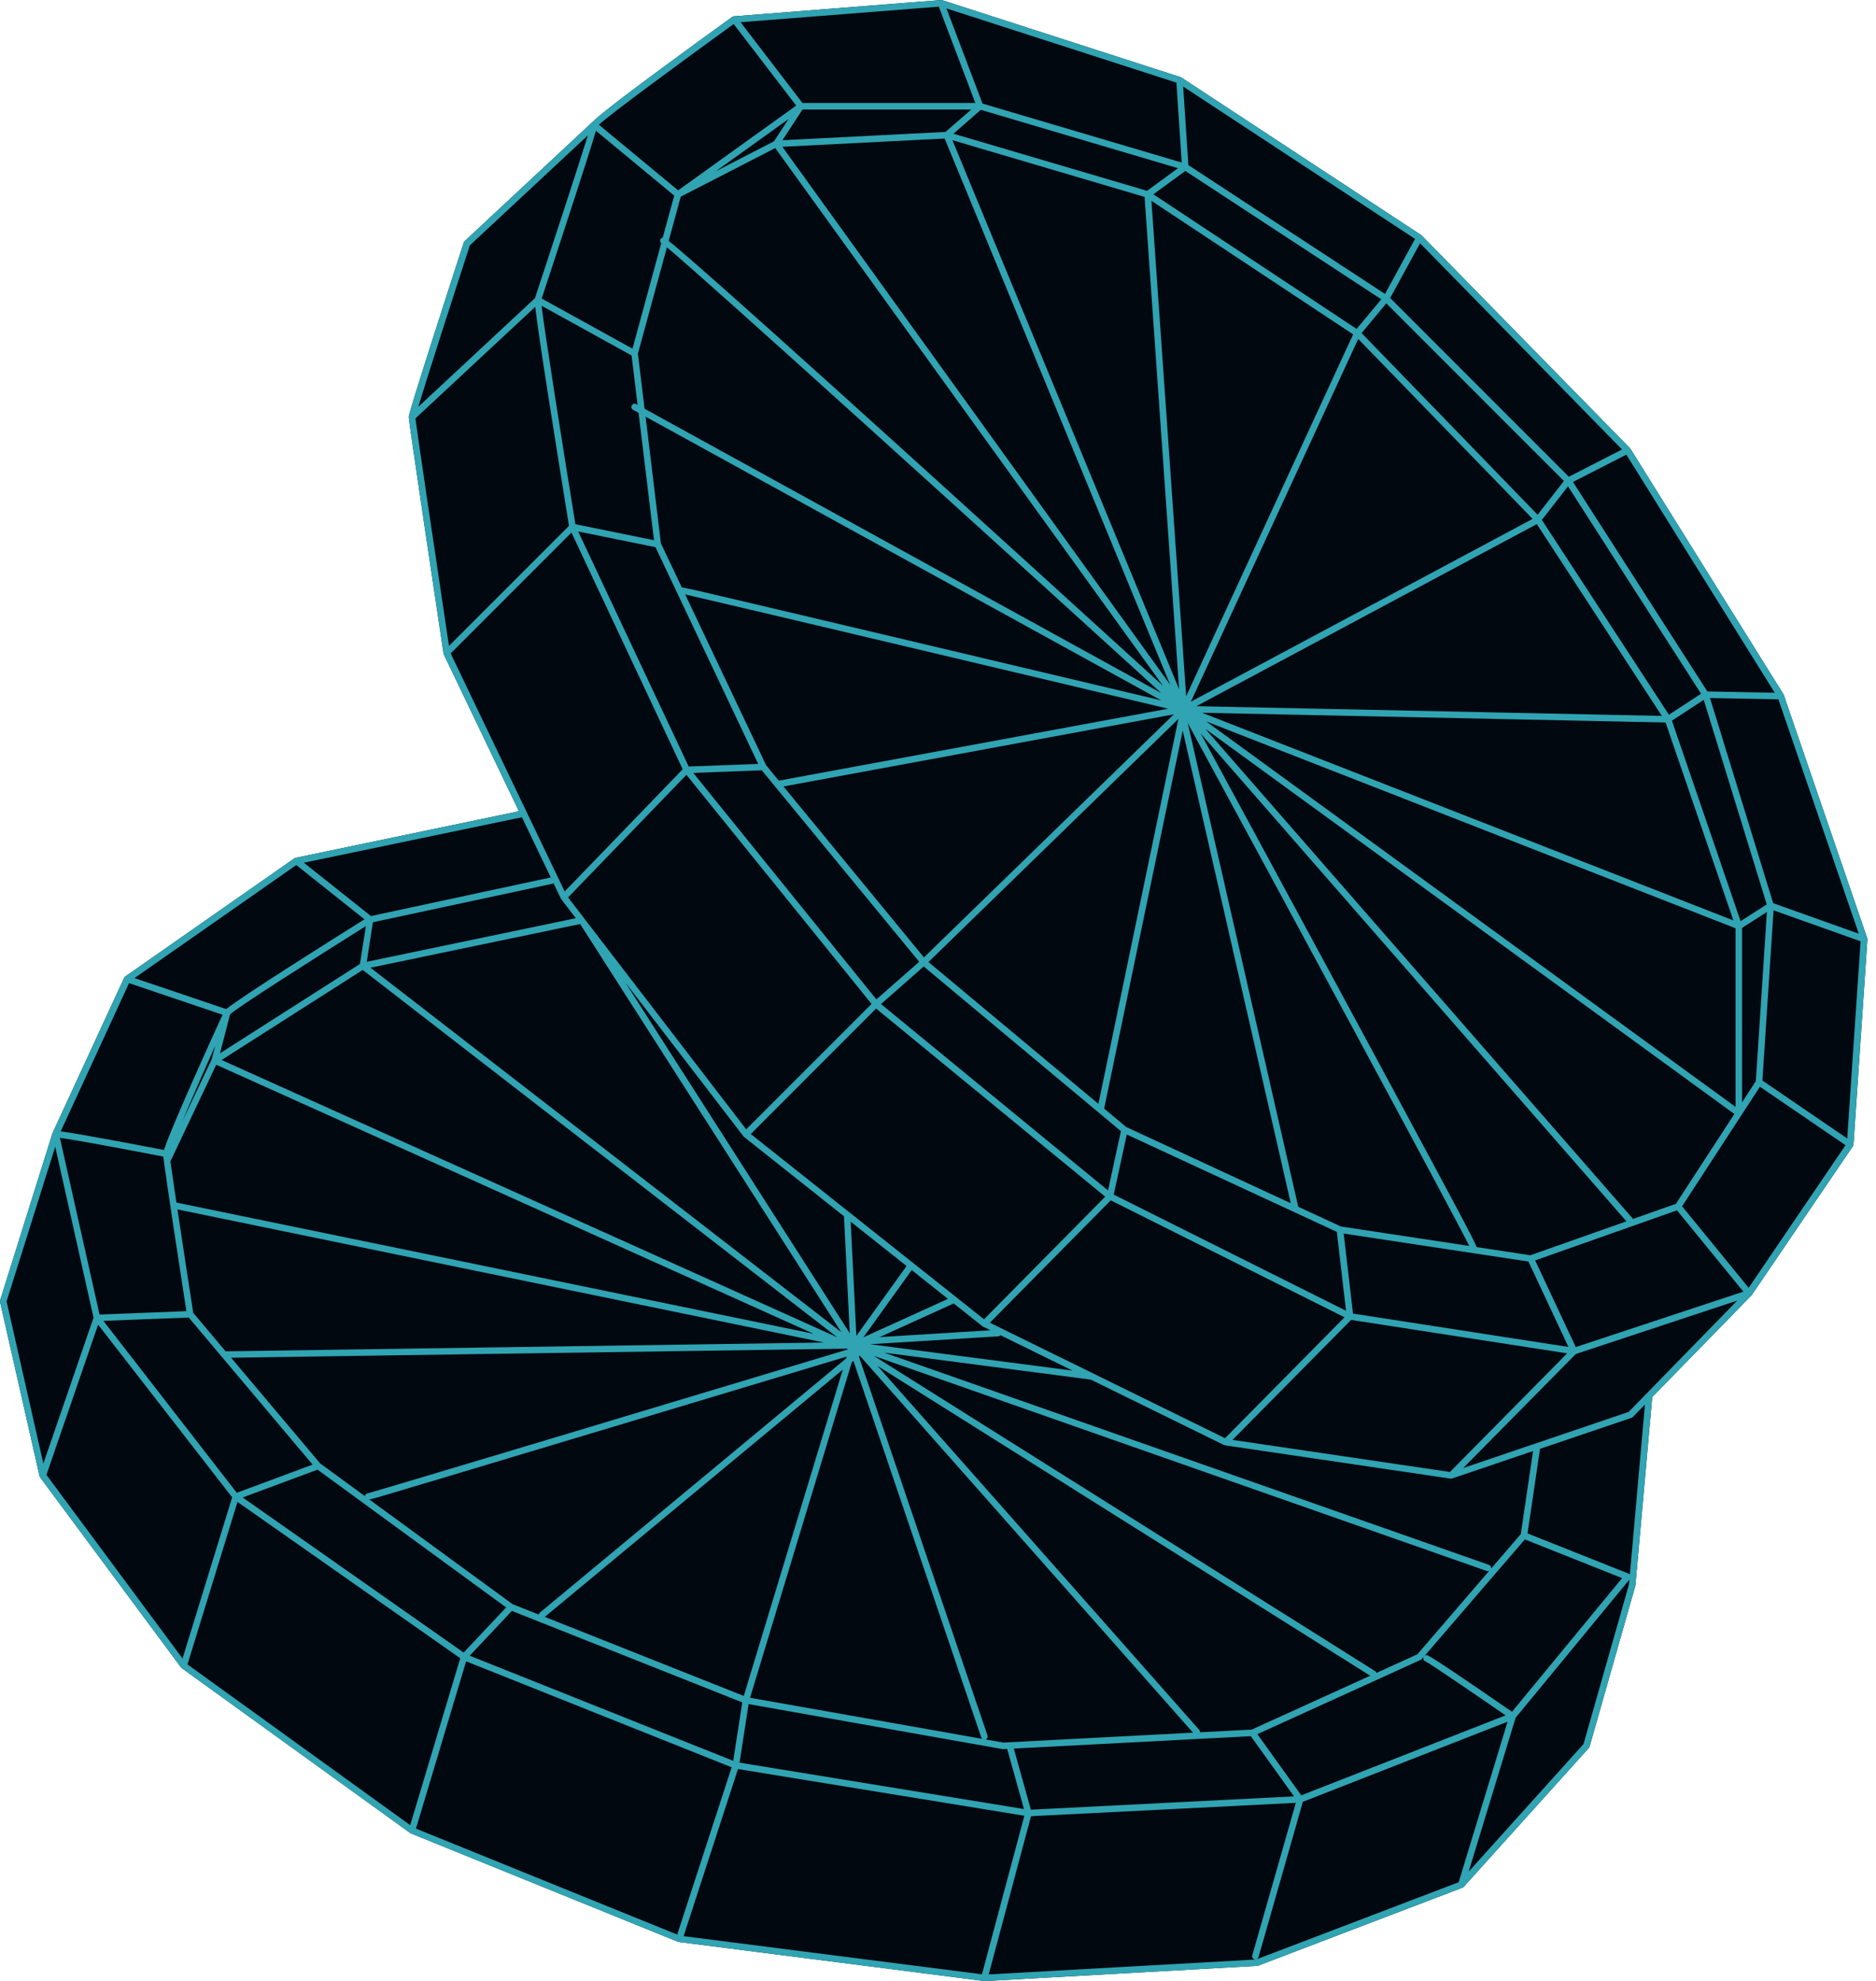
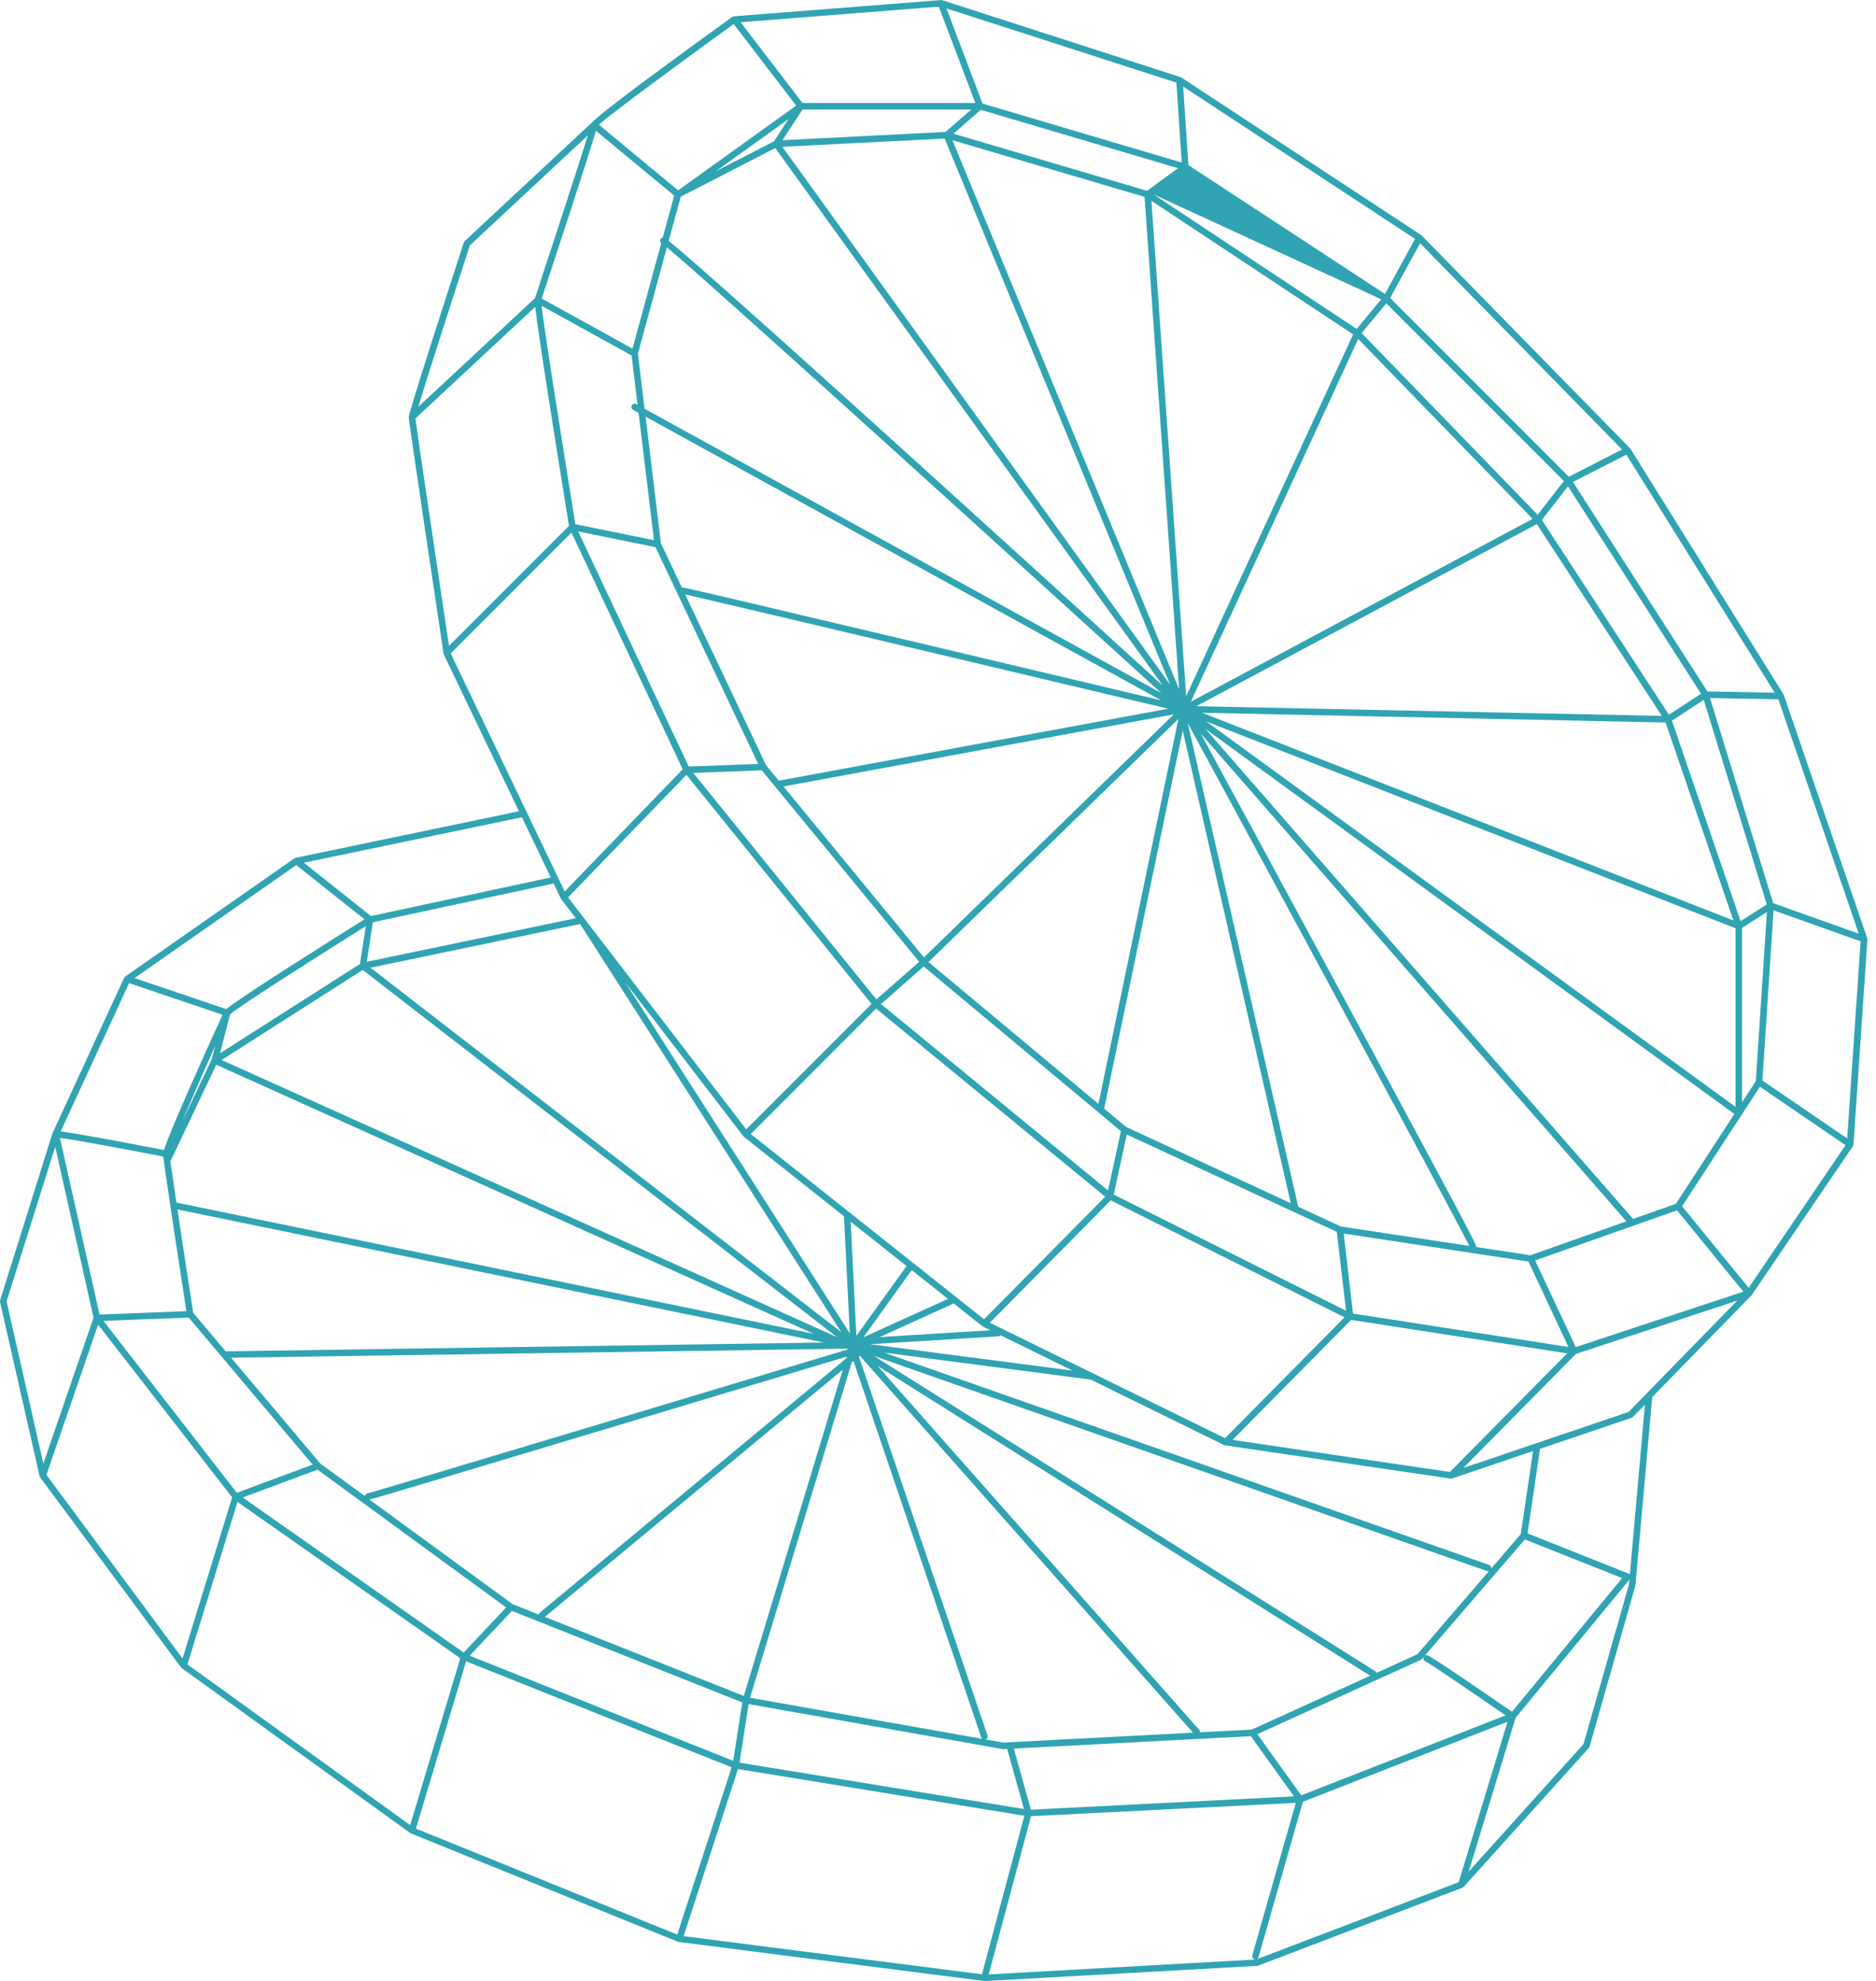
<svg xmlns="http://www.w3.org/2000/svg" width="214" height="226" viewBox="0 0 214 226" fill="none">
-   <path d="M212.992 107.052C212.992 107.052 212.992 107.022 212.992 107.008L203.488 79.302C203.488 79.302 203.488 79.302 203.488 79.294C203.488 79.294 203.488 79.279 203.481 79.272C203.481 79.257 203.466 79.242 203.459 79.227L185.983 51.187C185.983 51.187 185.953 51.142 185.931 51.127L162.193 26.881C162.193 26.881 162.156 26.843 162.133 26.828L134.767 8.846C134.767 8.846 134.707 8.817 134.677 8.802L107.459 0.015C107.459 0.015 107.422 0.015 107.407 0.015C107.385 0.015 107.363 0.008 107.333 0.008C107.333 0.008 107.318 0.008 107.311 0.008L83.736 1.86C83.736 1.86 83.722 1.86 83.714 1.86C83.662 1.86 83.61 1.883 83.558 1.92H83.543C70.73 11.175 68.09 13.362 67.539 13.972C67.532 13.972 67.517 13.98 67.51 13.987L53.001 27.513C52.956 27.558 52.919 27.61 52.904 27.669C51.038 33.413 46.732 46.723 46.628 47.541C46.628 47.548 46.628 47.556 46.628 47.571C46.628 47.571 46.628 47.571 46.628 47.578C46.628 48.077 49.929 70.106 50.591 74.518C50.591 74.54 50.606 74.555 50.606 74.577C50.606 74.592 50.606 74.6 50.614 74.615C50.614 74.615 50.614 74.622 50.614 74.629L59.196 92.544L33.725 97.857C33.725 97.857 33.695 97.871 33.68 97.879C33.658 97.886 33.628 97.894 33.606 97.909C33.606 97.909 33.591 97.909 33.584 97.916L14.293 111.39C14.293 111.39 14.278 111.405 14.271 111.412C14.234 111.442 14.211 111.472 14.189 111.509C14.189 111.516 14.174 111.524 14.167 111.531L5.986 129.275L0.015 148.328C-0.007 148.388 -0.007 148.455 0.007 148.522L4.514 168.394C4.514 168.394 4.529 168.416 4.529 168.431C4.536 168.461 4.551 168.483 4.566 168.505C4.566 168.513 4.566 168.528 4.581 168.535L20.659 190.222C20.659 190.222 20.689 190.252 20.703 190.259C20.711 190.267 20.718 190.282 20.733 190.289C20.733 190.289 20.733 190.297 20.748 190.304L46.799 209.105C46.799 209.105 46.851 209.134 46.88 209.149L77.371 221.522C77.371 221.522 77.378 221.522 77.385 221.522C77.385 221.522 77.385 221.522 77.393 221.522C77.4 221.522 77.408 221.522 77.415 221.522C77.43 221.522 77.445 221.529 77.46 221.536L112.204 225.978C112.204 225.978 112.204 225.978 112.211 225.978C112.241 225.985 112.278 225.993 112.308 225.993H112.323L143.4 224.259C143.438 224.259 143.475 224.252 143.512 224.237L166.841 215.332C166.841 215.332 166.878 215.309 166.893 215.294C166.915 215.28 166.93 215.272 166.945 215.257C166.96 215.25 166.975 215.242 166.982 215.227L181.246 199.396C181.283 199.351 181.312 199.306 181.327 199.247L186.555 180.87L188.474 159.369L199.785 147.778C199.785 147.778 199.8 147.748 199.815 147.741C199.815 147.741 199.83 147.741 199.83 147.726L211.371 130.741C211.408 130.689 211.423 130.629 211.431 130.577V130.562L213.022 107.142C213.022 107.142 213.022 107.127 213.022 107.119C213.022 107.089 213.022 107.067 213.015 107.045L212.992 107.052Z" fill="#020810" />
-   <path d="M212.992 107.052C212.992 107.052 212.992 107.022 212.992 107.008L203.488 79.302C203.488 79.302 203.488 79.302 203.488 79.294C203.488 79.294 203.488 79.279 203.481 79.272C203.481 79.257 203.466 79.242 203.459 79.227L185.983 51.187C185.983 51.187 185.953 51.142 185.931 51.127L162.193 26.881C162.193 26.881 162.156 26.843 162.133 26.828L134.767 8.846C134.767 8.846 134.707 8.817 134.677 8.802L107.459 0.015C107.459 0.015 107.422 0.015 107.407 0.015C107.385 0.015 107.363 0.008 107.333 0.008C107.333 0.008 107.318 0.008 107.311 0.008L83.736 1.86C83.736 1.86 83.722 1.86 83.714 1.86C83.662 1.86 83.61 1.883 83.558 1.92H83.543C70.73 11.175 68.09 13.362 67.539 13.972C67.532 13.972 67.517 13.98 67.51 13.987L53.001 27.513C52.956 27.558 52.919 27.61 52.904 27.669C51.038 33.413 46.732 46.723 46.628 47.541C46.628 47.548 46.628 47.556 46.628 47.571C46.628 47.571 46.628 47.571 46.628 47.578C46.628 48.077 49.929 70.106 50.591 74.518C50.591 74.54 50.606 74.555 50.606 74.577C50.606 74.592 50.606 74.6 50.614 74.615C50.614 74.615 50.614 74.622 50.614 74.629L59.196 92.544L33.725 97.857C33.725 97.857 33.695 97.871 33.68 97.879C33.658 97.886 33.628 97.894 33.606 97.909C33.606 97.909 33.591 97.909 33.584 97.916L14.293 111.39C14.293 111.39 14.278 111.405 14.271 111.412C14.234 111.442 14.211 111.472 14.189 111.509C14.189 111.516 14.174 111.524 14.167 111.531L5.986 129.275L0.015 148.328C-0.007 148.388 -0.007 148.455 0.007 148.522L4.514 168.394C4.514 168.394 4.529 168.416 4.529 168.431C4.536 168.461 4.551 168.483 4.566 168.505C4.566 168.513 4.566 168.528 4.581 168.535L20.659 190.222C20.659 190.222 20.689 190.252 20.703 190.259C20.711 190.267 20.718 190.282 20.733 190.289C20.733 190.289 20.733 190.297 20.748 190.304L46.799 209.105C46.799 209.105 46.851 209.134 46.88 209.149L77.371 221.522C77.371 221.522 77.378 221.522 77.385 221.522C77.385 221.522 77.385 221.522 77.393 221.522C77.4 221.522 77.408 221.522 77.415 221.522C77.43 221.522 77.445 221.529 77.46 221.536L112.204 225.978C112.204 225.978 112.204 225.978 112.211 225.978C112.241 225.985 112.278 225.993 112.308 225.993H112.323L143.4 224.259C143.438 224.259 143.475 224.252 143.512 224.237L166.841 215.332C166.841 215.332 166.878 215.309 166.893 215.294C166.915 215.28 166.93 215.272 166.945 215.257C166.96 215.25 166.975 215.242 166.982 215.227L181.246 199.396C181.283 199.351 181.312 199.306 181.327 199.247L186.555 180.87L188.474 159.369L199.785 147.778C199.785 147.778 199.8 147.748 199.815 147.741C199.815 147.741 199.83 147.741 199.83 147.726L211.371 130.741C211.408 130.689 211.423 130.629 211.431 130.577V130.562L213.022 107.142C213.022 107.142 213.022 107.127 213.022 107.119C213.022 107.089 213.022 107.067 213.015 107.045L212.992 107.052ZM202.276 103.042L195.063 79.629L202.864 79.778L212.033 106.509L202.276 103.035V103.042ZM199.473 146.907L191.88 137.608L200.759 123.97L210.524 130.637L199.473 146.907ZM185.782 161.065L166.915 167.464L179.758 154.459L198.171 148.366L185.782 161.065ZM117.595 206.441L115.647 199.47L142.687 198.056L147.61 204.923L117.595 206.441ZM112.01 225.219L77.981 220.867L84.183 201.806L116.852 207.133L112.01 225.227V225.219ZM47.453 208.591L53.172 189.515L83.461 201.605L77.252 220.688L47.446 208.599L47.453 208.591ZM21.388 189.858L27.092 171.332L52.503 189.166L46.791 208.204L21.38 189.865L21.388 189.858ZM5.295 168.252L11.192 151.111L26.482 170.812L20.823 189.196L5.302 168.252H5.295ZM14.717 112.149L25.389 115.757C24.333 118.033 19.462 128.769 18.703 131.187C16.427 130.748 9.14 129.342 6.923 129.067L14.725 112.149H14.717ZM33.799 98.682L41.578 104.872C37.681 107.313 27.501 113.711 25.812 115.117L15.342 111.576L33.799 98.682ZM51.409 74.54L65.189 60.754L77.876 87.753L64.416 101.696L51.409 74.54ZM47.386 47.734L61.055 35.005C61.426 38.301 63.286 49.974 64.907 59.988L51.216 73.684C49.885 64.824 47.58 49.304 47.386 47.734ZM67.978 14.917L76.91 22.312L75.601 27.104C75.526 27.119 75.452 27.156 75.4 27.215C75.266 27.364 75.273 27.602 75.43 27.736L72.15 39.774L61.791 34.053C63.546 28.726 67.168 17.73 67.978 14.925V14.917ZM83.692 2.738L90.823 12.046L77.356 21.717L68.313 14.225C69.763 12.909 77.988 6.867 83.699 2.738H83.692ZM107.095 0.767L111.259 11.748H91.537L84.48 2.537L107.095 0.759V0.767ZM185.031 51.276L178.962 54.386L158.579 33.993L161.992 27.751L185.031 51.276ZM202.455 79.026L194.765 78.877L179.431 54.981L185.522 51.864L202.455 79.034V79.026ZM179.751 153.67L175.118 143.783L191.3 138.069L198.87 147.346L179.751 153.67ZM165.405 167.918L140.597 164.257L154.124 150.568L178.769 154.384L165.398 167.918H165.405ZM112.918 150.888L126.705 136.931L153.373 150.27L139.742 164.064L112.91 150.888H112.918ZM142.783 197.305L136.893 197.61C136.893 197.513 136.871 197.417 136.804 197.342L100.104 155.82L156.303 191.16L142.783 197.305ZM11.802 150.679L21.529 150.3L35.659 167.077L27.01 170.291L11.794 150.679H11.802ZM72.046 40.555L72.73 46.187L72.574 46.098C72.395 46.001 72.172 46.068 72.068 46.246C71.972 46.425 72.039 46.656 72.217 46.752L72.842 47.095L74.604 61.625L65.636 59.802C64.178 50.829 62.126 37.877 61.776 34.878L72.053 40.555H72.046ZM72.767 40.354L76.077 28.212C80.762 32.096 113.223 61.543 132.461 79.056L73.526 46.626L72.767 40.347V40.354ZM110.798 12.492L107.853 15.051L89.254 15.996L91.545 12.492H110.791H110.798ZM178.397 54.869L175.4 58.723L155.321 37.996L158.14 34.603L178.397 54.869ZM194.044 79.138L190.378 81.534L175.884 59.311L178.866 55.479L194.044 79.138ZM58.474 182.998L42.143 171.065C42.143 171.065 42.173 171.05 42.188 171.042C42.567 170.96 43.244 170.767 44.464 170.402C45.981 169.956 48.145 169.309 50.74 168.528C55.931 166.973 62.854 164.897 69.778 162.814C81.558 159.272 93.33 155.731 96.579 154.756L96.52 154.965L61.598 183.95C61.523 184.01 61.479 184.099 61.471 184.188L58.474 182.998ZM36.544 166.965L26.363 154.883L96.594 153.849L96.758 153.923C77.981 159.577 43.274 170.008 41.935 170.358C41.905 170.358 41.868 170.373 41.838 170.388C41.719 170.44 41.645 170.551 41.623 170.67L36.551 166.965H36.544ZM108.136 148.172L98.491 152.554L104.001 144.884L108.136 148.172ZM97.688 152.391L97.04 139.363L103.414 144.423L97.688 152.391ZM96.133 156.252L84.844 193.466L62.148 184.449L96.133 156.244V156.252ZM97.174 155.389L97.353 155.24L111.936 198.205C111.958 198.272 112.003 198.317 112.048 198.361L85.558 193.674L97.167 155.396L97.174 155.389ZM108.79 148.693L112.063 151.29C112.063 151.29 112.107 151.319 112.129 151.334L112.985 151.751L100.342 152.532L108.79 148.693ZM112.256 150.501L96.884 138.292C96.884 138.292 96.87 138.277 96.862 138.277L85.64 129.364L99.941 115.05L126.073 136.514L112.248 150.501H112.256ZM75.392 61.989L73.645 47.533L132.461 79.897C127.65 78.751 117.015 76.229 106.366 73.707C99.175 72.003 91.984 70.299 86.585 69.027C80.725 67.643 78.59 67.138 77.772 67.004L75.392 61.982V61.989ZM107.757 15.803L133.48 78.104L89.247 16.747L107.757 15.803ZM174.828 59.192L135.845 80.046L154.935 38.665L174.828 59.192ZM189.575 81.668L136.47 80.559L175.311 59.787L189.575 81.675V81.668ZM152.957 139.914L148.093 137.66L135.488 82.486C146.271 102.373 165.078 137.139 167.607 142.131L152.957 139.914ZM126.4 135.807L100.499 114.537L105.37 110.251L127.865 129.037L126.393 135.807H126.4ZM105.912 109.745L134.424 82.01L125.3 125.927L105.912 109.745ZM105.392 109.21L89.373 89.717L133.904 81.489L105.399 109.217L105.392 109.21ZM128.483 128.576L125.954 126.463L134.915 83.334L147.238 137.258L128.483 128.568V128.576ZM135.309 79.428L131.346 22.908L154.355 38.144L135.309 79.421V79.428ZM130.565 22.461L134.506 78.632L108.642 15.989L130.565 22.461ZM133.242 80.849L88.838 89.055L87.388 87.285L78.159 67.807C84.056 69.161 124.385 78.736 133.242 80.842V80.849ZM86.897 87.872L104.856 109.716L99.971 114.008L79.081 88.17L86.897 87.872ZM128.542 129.424L152.495 140.524L153.544 149.526L127.047 136.276L128.535 129.424H128.542ZM154.34 149.846L153.276 140.718L168.239 142.987C168.239 142.987 168.239 142.987 168.246 142.987L174.352 143.909L178.918 153.655L154.332 149.846H154.34ZM174.575 143.195L168.447 142.265C168.083 141.365 166.856 139.058 163.465 132.742C160.363 126.946 156.206 119.239 152.042 111.531C145.922 100.193 139.786 88.869 136.968 83.676L185.529 139.326L174.567 143.195H174.575ZM197.978 126.269L137.585 82.292L197.978 105.892V126.269ZM137.124 81.31L189.998 82.419L197.733 104.999L137.124 81.31ZM154.749 37.52L131.569 22.164L135.213 19.5L157.567 34.142L154.749 37.527V37.52ZM130.847 21.769L108.761 15.252L111.884 12.529L134.38 19.188L130.847 21.769ZM88.288 16.122L81.654 19.537L89.953 13.578L88.295 16.115L88.288 16.122ZM77.653 22.439L88.436 16.889L132.655 78.223C87.626 37.222 78.308 29.09 76.278 27.483L77.653 22.439ZM74.775 62.421L86.488 87.143L78.561 87.441L65.955 60.628L74.775 62.421ZM78.3 88.386L99.42 114.522L85.12 128.829L64.803 102.373L78.3 88.393V88.386ZM84.792 129.617C84.792 129.617 84.807 129.632 84.815 129.64C84.815 129.64 84.815 129.647 84.822 129.654C84.822 129.654 84.83 129.654 84.837 129.662C84.837 129.662 84.852 129.677 84.859 129.684L96.275 138.746L96.936 152.093L71.347 112.096L84.8 129.617H84.792ZM95.97 151.967L42.262 110.393L66.178 105.408L95.97 151.967ZM41.377 110.646L95.501 152.547L25.277 120.92L41.377 110.646ZM24.147 120.853L20.77 127.966C21.871 125.354 23.388 121.88 24.548 119.306L24.147 120.853ZM24.675 121.463L92.809 152.153L20.123 137.184C19.819 135.13 19.573 133.441 19.439 132.482L24.667 121.463H24.675ZM93.962 153.149L25.738 154.154L22.042 149.764C21.484 146.149 20.785 141.603 20.242 137.965L93.962 153.142V153.149ZM36.231 167.657L57.738 183.37L52.889 188.518L27.686 170.827L36.231 167.65V167.657ZM58.392 183.764L84.673 194.202L83.64 200.869L53.581 188.876L58.392 183.764ZM85.395 194.396L114.368 199.529C114.368 199.529 114.413 199.529 114.435 199.529C114.435 199.529 114.45 199.529 114.457 199.529L114.888 199.507L116.807 206.367L84.361 201.077L85.395 194.396ZM114.457 198.785L112.434 198.428C112.613 198.354 112.71 198.153 112.643 197.967L97.97 154.734L98.074 154.645L136.09 197.655L114.465 198.785H114.457ZM157.024 190.825C156.995 190.75 156.95 190.691 156.883 190.646L99.666 154.667L169.622 179.219C169.659 179.234 169.704 179.241 169.748 179.241C169.793 179.241 169.83 179.219 169.867 179.204L161.687 188.712L157.032 190.832L157.024 190.825ZM113.877 152.443C113.981 152.443 114.07 152.391 114.13 152.316L122.355 156.356L99.249 153.343L113.877 152.443ZM191.181 137.325L186.288 139.051L137.496 83.141L197.844 127.08L191.181 137.318V137.325ZM198.551 105.073L190.72 82.211L194.349 79.837L201.54 103.176L198.551 105.081V105.073ZM157.991 33.532L135.562 18.838L134.967 9.873L161.419 27.253L157.991 33.532ZM134.796 18.541L112.077 11.815L107.965 0.96L134.194 9.427L134.804 18.541H134.796ZM63.152 100.773L63.977 102.499C63.977 102.499 64 102.544 64.014 102.566L65.688 104.746L41.838 109.716L42.538 105.207L63.063 100.803C63.063 100.803 63.115 100.78 63.137 100.766L63.152 100.773ZM41.058 109.969L25.099 120.154L26.244 115.712C27.002 114.968 35.621 109.478 41.734 105.646L41.058 109.969ZM18.629 131.931C18.881 134.163 20.823 146.729 21.261 149.571L11.356 149.958L6.834 129.803C8.559 130.019 14.605 131.157 18.629 131.938V131.931ZM148.443 204.812L143.43 197.826L162.059 189.352C162.111 189.329 162.148 189.3 162.185 189.255L162.416 188.987C162.379 189.047 162.356 189.106 162.356 189.173C162.356 189.344 162.468 189.486 162.624 189.53C163.145 189.783 168.142 193.198 171.749 195.683L148.435 204.804L148.443 204.812ZM172.478 195.274C163.1 188.809 162.877 188.809 162.736 188.809C162.646 188.809 162.572 188.846 162.505 188.898L173.943 175.61L185.038 180.022L172.47 195.281L172.478 195.274ZM173.482 175L170.105 178.929C170.135 178.757 170.039 178.579 169.867 178.519L100.863 154.303L124.437 157.383L139.66 164.86C139.66 164.86 139.667 164.86 139.675 164.86C139.69 164.86 139.697 164.86 139.712 164.867C139.734 164.867 139.749 164.882 139.771 164.882L165.487 168.676C165.487 168.676 165.524 168.676 165.539 168.676C165.577 168.676 165.621 168.676 165.658 168.654L174.88 165.529L173.482 174.985V175ZM200.291 123.331L198.722 125.749V105.847L201.555 104.039L200.291 123.331ZM53.588 27.997L67.056 15.445C66.052 18.697 63.115 27.684 61.025 34.015L47.713 46.41C48.688 43.189 51.551 34.276 53.596 27.997H53.588ZM62.825 100.096L42.314 104.5L34.662 98.415L59.538 93.229L62.825 100.096ZM6.299 130.815L10.671 150.315L4.945 166.958L0.751 148.455L6.299 130.815ZM143.289 223.53L112.784 225.234L117.61 207.185L147.818 205.66L142.85 223.054C142.791 223.255 142.91 223.456 143.103 223.515C143.14 223.523 143.17 223.53 143.207 223.53C143.371 223.53 143.519 223.426 143.564 223.263L148.621 205.541L171.972 196.405L166.395 214.714L143.289 223.53ZM180.621 198.971L167.54 213.501L172.887 195.958L185.871 180.193L185.819 180.751L180.628 198.979L180.621 198.971ZM185.916 179.606C185.916 179.606 185.841 179.539 185.789 179.516L174.248 174.926L175.675 165.276L186.102 161.742C186.161 161.72 186.206 161.69 186.25 161.653L187.641 160.232L185.923 179.613L185.916 179.606ZM210.717 129.87L201.042 123.264L202.313 103.846L212.241 107.38L210.717 129.87Z" fill="#30A4B2" />
+   <path d="M212.992 107.052C212.992 107.052 212.992 107.022 212.992 107.008L203.488 79.302C203.488 79.302 203.488 79.302 203.488 79.294C203.488 79.294 203.488 79.279 203.481 79.272C203.481 79.257 203.466 79.242 203.459 79.227L185.983 51.187C185.983 51.187 185.953 51.142 185.931 51.127L162.193 26.881C162.193 26.881 162.156 26.843 162.133 26.828L134.767 8.846C134.767 8.846 134.707 8.817 134.677 8.802L107.459 0.015C107.459 0.015 107.422 0.015 107.407 0.015C107.385 0.015 107.363 0.008 107.333 0.008C107.333 0.008 107.318 0.008 107.311 0.008L83.736 1.86C83.736 1.86 83.722 1.86 83.714 1.86C83.662 1.86 83.61 1.883 83.558 1.92H83.543C70.73 11.175 68.09 13.362 67.539 13.972C67.532 13.972 67.517 13.98 67.51 13.987L53.001 27.513C52.956 27.558 52.919 27.61 52.904 27.669C51.038 33.413 46.732 46.723 46.628 47.541C46.628 47.548 46.628 47.556 46.628 47.571C46.628 47.571 46.628 47.571 46.628 47.578C46.628 48.077 49.929 70.106 50.591 74.518C50.591 74.54 50.606 74.555 50.606 74.577C50.606 74.592 50.606 74.6 50.614 74.615C50.614 74.615 50.614 74.622 50.614 74.629L59.196 92.544L33.725 97.857C33.725 97.857 33.695 97.871 33.68 97.879C33.658 97.886 33.628 97.894 33.606 97.909C33.606 97.909 33.591 97.909 33.584 97.916L14.293 111.39C14.293 111.39 14.278 111.405 14.271 111.412C14.234 111.442 14.211 111.472 14.189 111.509C14.189 111.516 14.174 111.524 14.167 111.531L5.986 129.275L0.015 148.328C-0.007 148.388 -0.007 148.455 0.007 148.522L4.514 168.394C4.514 168.394 4.529 168.416 4.529 168.431C4.536 168.461 4.551 168.483 4.566 168.505C4.566 168.513 4.566 168.528 4.581 168.535L20.659 190.222C20.659 190.222 20.689 190.252 20.703 190.259C20.711 190.267 20.718 190.282 20.733 190.289C20.733 190.289 20.733 190.297 20.748 190.304L46.799 209.105C46.799 209.105 46.851 209.134 46.88 209.149L77.371 221.522C77.371 221.522 77.378 221.522 77.385 221.522C77.385 221.522 77.385 221.522 77.393 221.522C77.4 221.522 77.408 221.522 77.415 221.522C77.43 221.522 77.445 221.529 77.46 221.536L112.204 225.978C112.204 225.978 112.204 225.978 112.211 225.978C112.241 225.985 112.278 225.993 112.308 225.993H112.323L143.4 224.259C143.438 224.259 143.475 224.252 143.512 224.237L166.841 215.332C166.841 215.332 166.878 215.309 166.893 215.294C166.915 215.28 166.93 215.272 166.945 215.257C166.96 215.25 166.975 215.242 166.982 215.227L181.246 199.396C181.283 199.351 181.312 199.306 181.327 199.247L186.555 180.87L188.474 159.369L199.785 147.778C199.785 147.778 199.8 147.748 199.815 147.741C199.815 147.741 199.83 147.741 199.83 147.726L211.371 130.741C211.408 130.689 211.423 130.629 211.431 130.577V130.562L213.022 107.142C213.022 107.142 213.022 107.127 213.022 107.119C213.022 107.089 213.022 107.067 213.015 107.045L212.992 107.052ZM202.276 103.042L195.063 79.629L202.864 79.778L212.033 106.509L202.276 103.035V103.042ZM199.473 146.907L191.88 137.608L200.759 123.97L210.524 130.637L199.473 146.907ZM185.782 161.065L166.915 167.464L179.758 154.459L198.171 148.366L185.782 161.065ZM117.595 206.441L115.647 199.47L142.687 198.056L147.61 204.923L117.595 206.441ZM112.01 225.219L77.981 220.867L84.183 201.806L116.852 207.133L112.01 225.227V225.219ZM47.453 208.591L53.172 189.515L83.461 201.605L77.252 220.688L47.446 208.599L47.453 208.591ZM21.388 189.858L27.092 171.332L52.503 189.166L46.791 208.204L21.38 189.865L21.388 189.858ZM5.295 168.252L11.192 151.111L26.482 170.812L20.823 189.196L5.302 168.252H5.295ZM14.717 112.149L25.389 115.757C24.333 118.033 19.462 128.769 18.703 131.187C16.427 130.748 9.14 129.342 6.923 129.067L14.725 112.149H14.717ZM33.799 98.682L41.578 104.872C37.681 107.313 27.501 113.711 25.812 115.117L15.342 111.576L33.799 98.682ZM51.409 74.54L65.189 60.754L77.876 87.753L64.416 101.696L51.409 74.54ZM47.386 47.734L61.055 35.005C61.426 38.301 63.286 49.974 64.907 59.988L51.216 73.684C49.885 64.824 47.58 49.304 47.386 47.734ZM67.978 14.917L76.91 22.312L75.601 27.104C75.526 27.119 75.452 27.156 75.4 27.215C75.266 27.364 75.273 27.602 75.43 27.736L72.15 39.774L61.791 34.053C63.546 28.726 67.168 17.73 67.978 14.925V14.917ZM83.692 2.738L90.823 12.046L77.356 21.717L68.313 14.225C69.763 12.909 77.988 6.867 83.699 2.738H83.692ZM107.095 0.767L111.259 11.748H91.537L84.48 2.537L107.095 0.759V0.767ZM185.031 51.276L178.962 54.386L158.579 33.993L161.992 27.751L185.031 51.276ZM202.455 79.026L194.765 78.877L179.431 54.981L185.522 51.864L202.455 79.034V79.026ZM179.751 153.67L175.118 143.783L191.3 138.069L198.87 147.346L179.751 153.67ZM165.405 167.918L140.597 164.257L154.124 150.568L178.769 154.384L165.398 167.918H165.405ZM112.918 150.888L126.705 136.931L153.373 150.27L139.742 164.064L112.91 150.888H112.918ZM142.783 197.305L136.893 197.61C136.893 197.513 136.871 197.417 136.804 197.342L100.104 155.82L156.303 191.16L142.783 197.305ZM11.802 150.679L21.529 150.3L35.659 167.077L27.01 170.291L11.794 150.679H11.802ZM72.046 40.555L72.73 46.187L72.574 46.098C72.395 46.001 72.172 46.068 72.068 46.246C71.972 46.425 72.039 46.656 72.217 46.752L72.842 47.095L74.604 61.625L65.636 59.802C64.178 50.829 62.126 37.877 61.776 34.878L72.053 40.555H72.046ZM72.767 40.354L76.077 28.212C80.762 32.096 113.223 61.543 132.461 79.056L73.526 46.626L72.767 40.347V40.354ZM110.798 12.492L107.853 15.051L89.254 15.996L91.545 12.492H110.791H110.798ZM178.397 54.869L175.4 58.723L155.321 37.996L158.14 34.603L178.397 54.869ZM194.044 79.138L190.378 81.534L175.884 59.311L178.866 55.479L194.044 79.138ZM58.474 182.998L42.143 171.065C42.143 171.065 42.173 171.05 42.188 171.042C42.567 170.96 43.244 170.767 44.464 170.402C45.981 169.956 48.145 169.309 50.74 168.528C55.931 166.973 62.854 164.897 69.778 162.814C81.558 159.272 93.33 155.731 96.579 154.756L96.52 154.965L61.598 183.95C61.523 184.01 61.479 184.099 61.471 184.188L58.474 182.998ZM36.544 166.965L26.363 154.883L96.594 153.849L96.758 153.923C77.981 159.577 43.274 170.008 41.935 170.358C41.905 170.358 41.868 170.373 41.838 170.388C41.719 170.44 41.645 170.551 41.623 170.67L36.551 166.965H36.544ZM108.136 148.172L98.491 152.554L104.001 144.884L108.136 148.172ZM97.688 152.391L97.04 139.363L103.414 144.423L97.688 152.391ZM96.133 156.252L84.844 193.466L62.148 184.449L96.133 156.244V156.252ZM97.174 155.389L97.353 155.24L111.936 198.205C111.958 198.272 112.003 198.317 112.048 198.361L85.558 193.674L97.167 155.396L97.174 155.389ZM108.79 148.693L112.063 151.29C112.063 151.29 112.107 151.319 112.129 151.334L112.985 151.751L100.342 152.532L108.79 148.693ZM112.256 150.501L96.884 138.292C96.884 138.292 96.87 138.277 96.862 138.277L85.64 129.364L99.941 115.05L126.073 136.514L112.248 150.501H112.256ZM75.392 61.989L73.645 47.533L132.461 79.897C127.65 78.751 117.015 76.229 106.366 73.707C99.175 72.003 91.984 70.299 86.585 69.027C80.725 67.643 78.59 67.138 77.772 67.004L75.392 61.982V61.989ZM107.757 15.803L133.48 78.104L89.247 16.747L107.757 15.803ZM174.828 59.192L135.845 80.046L154.935 38.665L174.828 59.192ZM189.575 81.668L136.47 80.559L175.311 59.787L189.575 81.675V81.668ZM152.957 139.914L148.093 137.66L135.488 82.486C146.271 102.373 165.078 137.139 167.607 142.131L152.957 139.914ZM126.4 135.807L100.499 114.537L105.37 110.251L127.865 129.037L126.393 135.807H126.4ZM105.912 109.745L134.424 82.01L125.3 125.927L105.912 109.745ZM105.392 109.21L89.373 89.717L133.904 81.489L105.399 109.217L105.392 109.21ZM128.483 128.576L125.954 126.463L134.915 83.334L147.238 137.258L128.483 128.568V128.576ZM135.309 79.428L131.346 22.908L154.355 38.144L135.309 79.421V79.428ZM130.565 22.461L134.506 78.632L108.642 15.989L130.565 22.461ZM133.242 80.849L88.838 89.055L87.388 87.285L78.159 67.807C84.056 69.161 124.385 78.736 133.242 80.842V80.849ZM86.897 87.872L104.856 109.716L99.971 114.008L79.081 88.17L86.897 87.872ZM128.542 129.424L152.495 140.524L153.544 149.526L127.047 136.276L128.535 129.424H128.542ZM154.34 149.846L153.276 140.718L168.239 142.987C168.239 142.987 168.239 142.987 168.246 142.987L174.352 143.909L178.918 153.655L154.332 149.846H154.34ZM174.575 143.195L168.447 142.265C168.083 141.365 166.856 139.058 163.465 132.742C160.363 126.946 156.206 119.239 152.042 111.531C145.922 100.193 139.786 88.869 136.968 83.676L185.529 139.326L174.567 143.195H174.575ZM197.978 126.269L137.585 82.292L197.978 105.892V126.269ZM137.124 81.31L189.998 82.419L197.733 104.999L137.124 81.31ZM154.749 37.52L131.569 22.164L157.567 34.142L154.749 37.527V37.52ZM130.847 21.769L108.761 15.252L111.884 12.529L134.38 19.188L130.847 21.769ZM88.288 16.122L81.654 19.537L89.953 13.578L88.295 16.115L88.288 16.122ZM77.653 22.439L88.436 16.889L132.655 78.223C87.626 37.222 78.308 29.09 76.278 27.483L77.653 22.439ZM74.775 62.421L86.488 87.143L78.561 87.441L65.955 60.628L74.775 62.421ZM78.3 88.386L99.42 114.522L85.12 128.829L64.803 102.373L78.3 88.393V88.386ZM84.792 129.617C84.792 129.617 84.807 129.632 84.815 129.64C84.815 129.64 84.815 129.647 84.822 129.654C84.822 129.654 84.83 129.654 84.837 129.662C84.837 129.662 84.852 129.677 84.859 129.684L96.275 138.746L96.936 152.093L71.347 112.096L84.8 129.617H84.792ZM95.97 151.967L42.262 110.393L66.178 105.408L95.97 151.967ZM41.377 110.646L95.501 152.547L25.277 120.92L41.377 110.646ZM24.147 120.853L20.77 127.966C21.871 125.354 23.388 121.88 24.548 119.306L24.147 120.853ZM24.675 121.463L92.809 152.153L20.123 137.184C19.819 135.13 19.573 133.441 19.439 132.482L24.667 121.463H24.675ZM93.962 153.149L25.738 154.154L22.042 149.764C21.484 146.149 20.785 141.603 20.242 137.965L93.962 153.142V153.149ZM36.231 167.657L57.738 183.37L52.889 188.518L27.686 170.827L36.231 167.65V167.657ZM58.392 183.764L84.673 194.202L83.64 200.869L53.581 188.876L58.392 183.764ZM85.395 194.396L114.368 199.529C114.368 199.529 114.413 199.529 114.435 199.529C114.435 199.529 114.45 199.529 114.457 199.529L114.888 199.507L116.807 206.367L84.361 201.077L85.395 194.396ZM114.457 198.785L112.434 198.428C112.613 198.354 112.71 198.153 112.643 197.967L97.97 154.734L98.074 154.645L136.09 197.655L114.465 198.785H114.457ZM157.024 190.825C156.995 190.75 156.95 190.691 156.883 190.646L99.666 154.667L169.622 179.219C169.659 179.234 169.704 179.241 169.748 179.241C169.793 179.241 169.83 179.219 169.867 179.204L161.687 188.712L157.032 190.832L157.024 190.825ZM113.877 152.443C113.981 152.443 114.07 152.391 114.13 152.316L122.355 156.356L99.249 153.343L113.877 152.443ZM191.181 137.325L186.288 139.051L137.496 83.141L197.844 127.08L191.181 137.318V137.325ZM198.551 105.073L190.72 82.211L194.349 79.837L201.54 103.176L198.551 105.081V105.073ZM157.991 33.532L135.562 18.838L134.967 9.873L161.419 27.253L157.991 33.532ZM134.796 18.541L112.077 11.815L107.965 0.96L134.194 9.427L134.804 18.541H134.796ZM63.152 100.773L63.977 102.499C63.977 102.499 64 102.544 64.014 102.566L65.688 104.746L41.838 109.716L42.538 105.207L63.063 100.803C63.063 100.803 63.115 100.78 63.137 100.766L63.152 100.773ZM41.058 109.969L25.099 120.154L26.244 115.712C27.002 114.968 35.621 109.478 41.734 105.646L41.058 109.969ZM18.629 131.931C18.881 134.163 20.823 146.729 21.261 149.571L11.356 149.958L6.834 129.803C8.559 130.019 14.605 131.157 18.629 131.938V131.931ZM148.443 204.812L143.43 197.826L162.059 189.352C162.111 189.329 162.148 189.3 162.185 189.255L162.416 188.987C162.379 189.047 162.356 189.106 162.356 189.173C162.356 189.344 162.468 189.486 162.624 189.53C163.145 189.783 168.142 193.198 171.749 195.683L148.435 204.804L148.443 204.812ZM172.478 195.274C163.1 188.809 162.877 188.809 162.736 188.809C162.646 188.809 162.572 188.846 162.505 188.898L173.943 175.61L185.038 180.022L172.47 195.281L172.478 195.274ZM173.482 175L170.105 178.929C170.135 178.757 170.039 178.579 169.867 178.519L100.863 154.303L124.437 157.383L139.66 164.86C139.66 164.86 139.667 164.86 139.675 164.86C139.69 164.86 139.697 164.86 139.712 164.867C139.734 164.867 139.749 164.882 139.771 164.882L165.487 168.676C165.487 168.676 165.524 168.676 165.539 168.676C165.577 168.676 165.621 168.676 165.658 168.654L174.88 165.529L173.482 174.985V175ZM200.291 123.331L198.722 125.749V105.847L201.555 104.039L200.291 123.331ZM53.588 27.997L67.056 15.445C66.052 18.697 63.115 27.684 61.025 34.015L47.713 46.41C48.688 43.189 51.551 34.276 53.596 27.997H53.588ZM62.825 100.096L42.314 104.5L34.662 98.415L59.538 93.229L62.825 100.096ZM6.299 130.815L10.671 150.315L4.945 166.958L0.751 148.455L6.299 130.815ZM143.289 223.53L112.784 225.234L117.61 207.185L147.818 205.66L142.85 223.054C142.791 223.255 142.91 223.456 143.103 223.515C143.14 223.523 143.17 223.53 143.207 223.53C143.371 223.53 143.519 223.426 143.564 223.263L148.621 205.541L171.972 196.405L166.395 214.714L143.289 223.53ZM180.621 198.971L167.54 213.501L172.887 195.958L185.871 180.193L185.819 180.751L180.628 198.979L180.621 198.971ZM185.916 179.606C185.916 179.606 185.841 179.539 185.789 179.516L174.248 174.926L175.675 165.276L186.102 161.742C186.161 161.72 186.206 161.69 186.25 161.653L187.641 160.232L185.923 179.613L185.916 179.606ZM210.717 129.87L201.042 123.264L202.313 103.846L212.241 107.38L210.717 129.87Z" fill="#30A4B2" />
</svg>